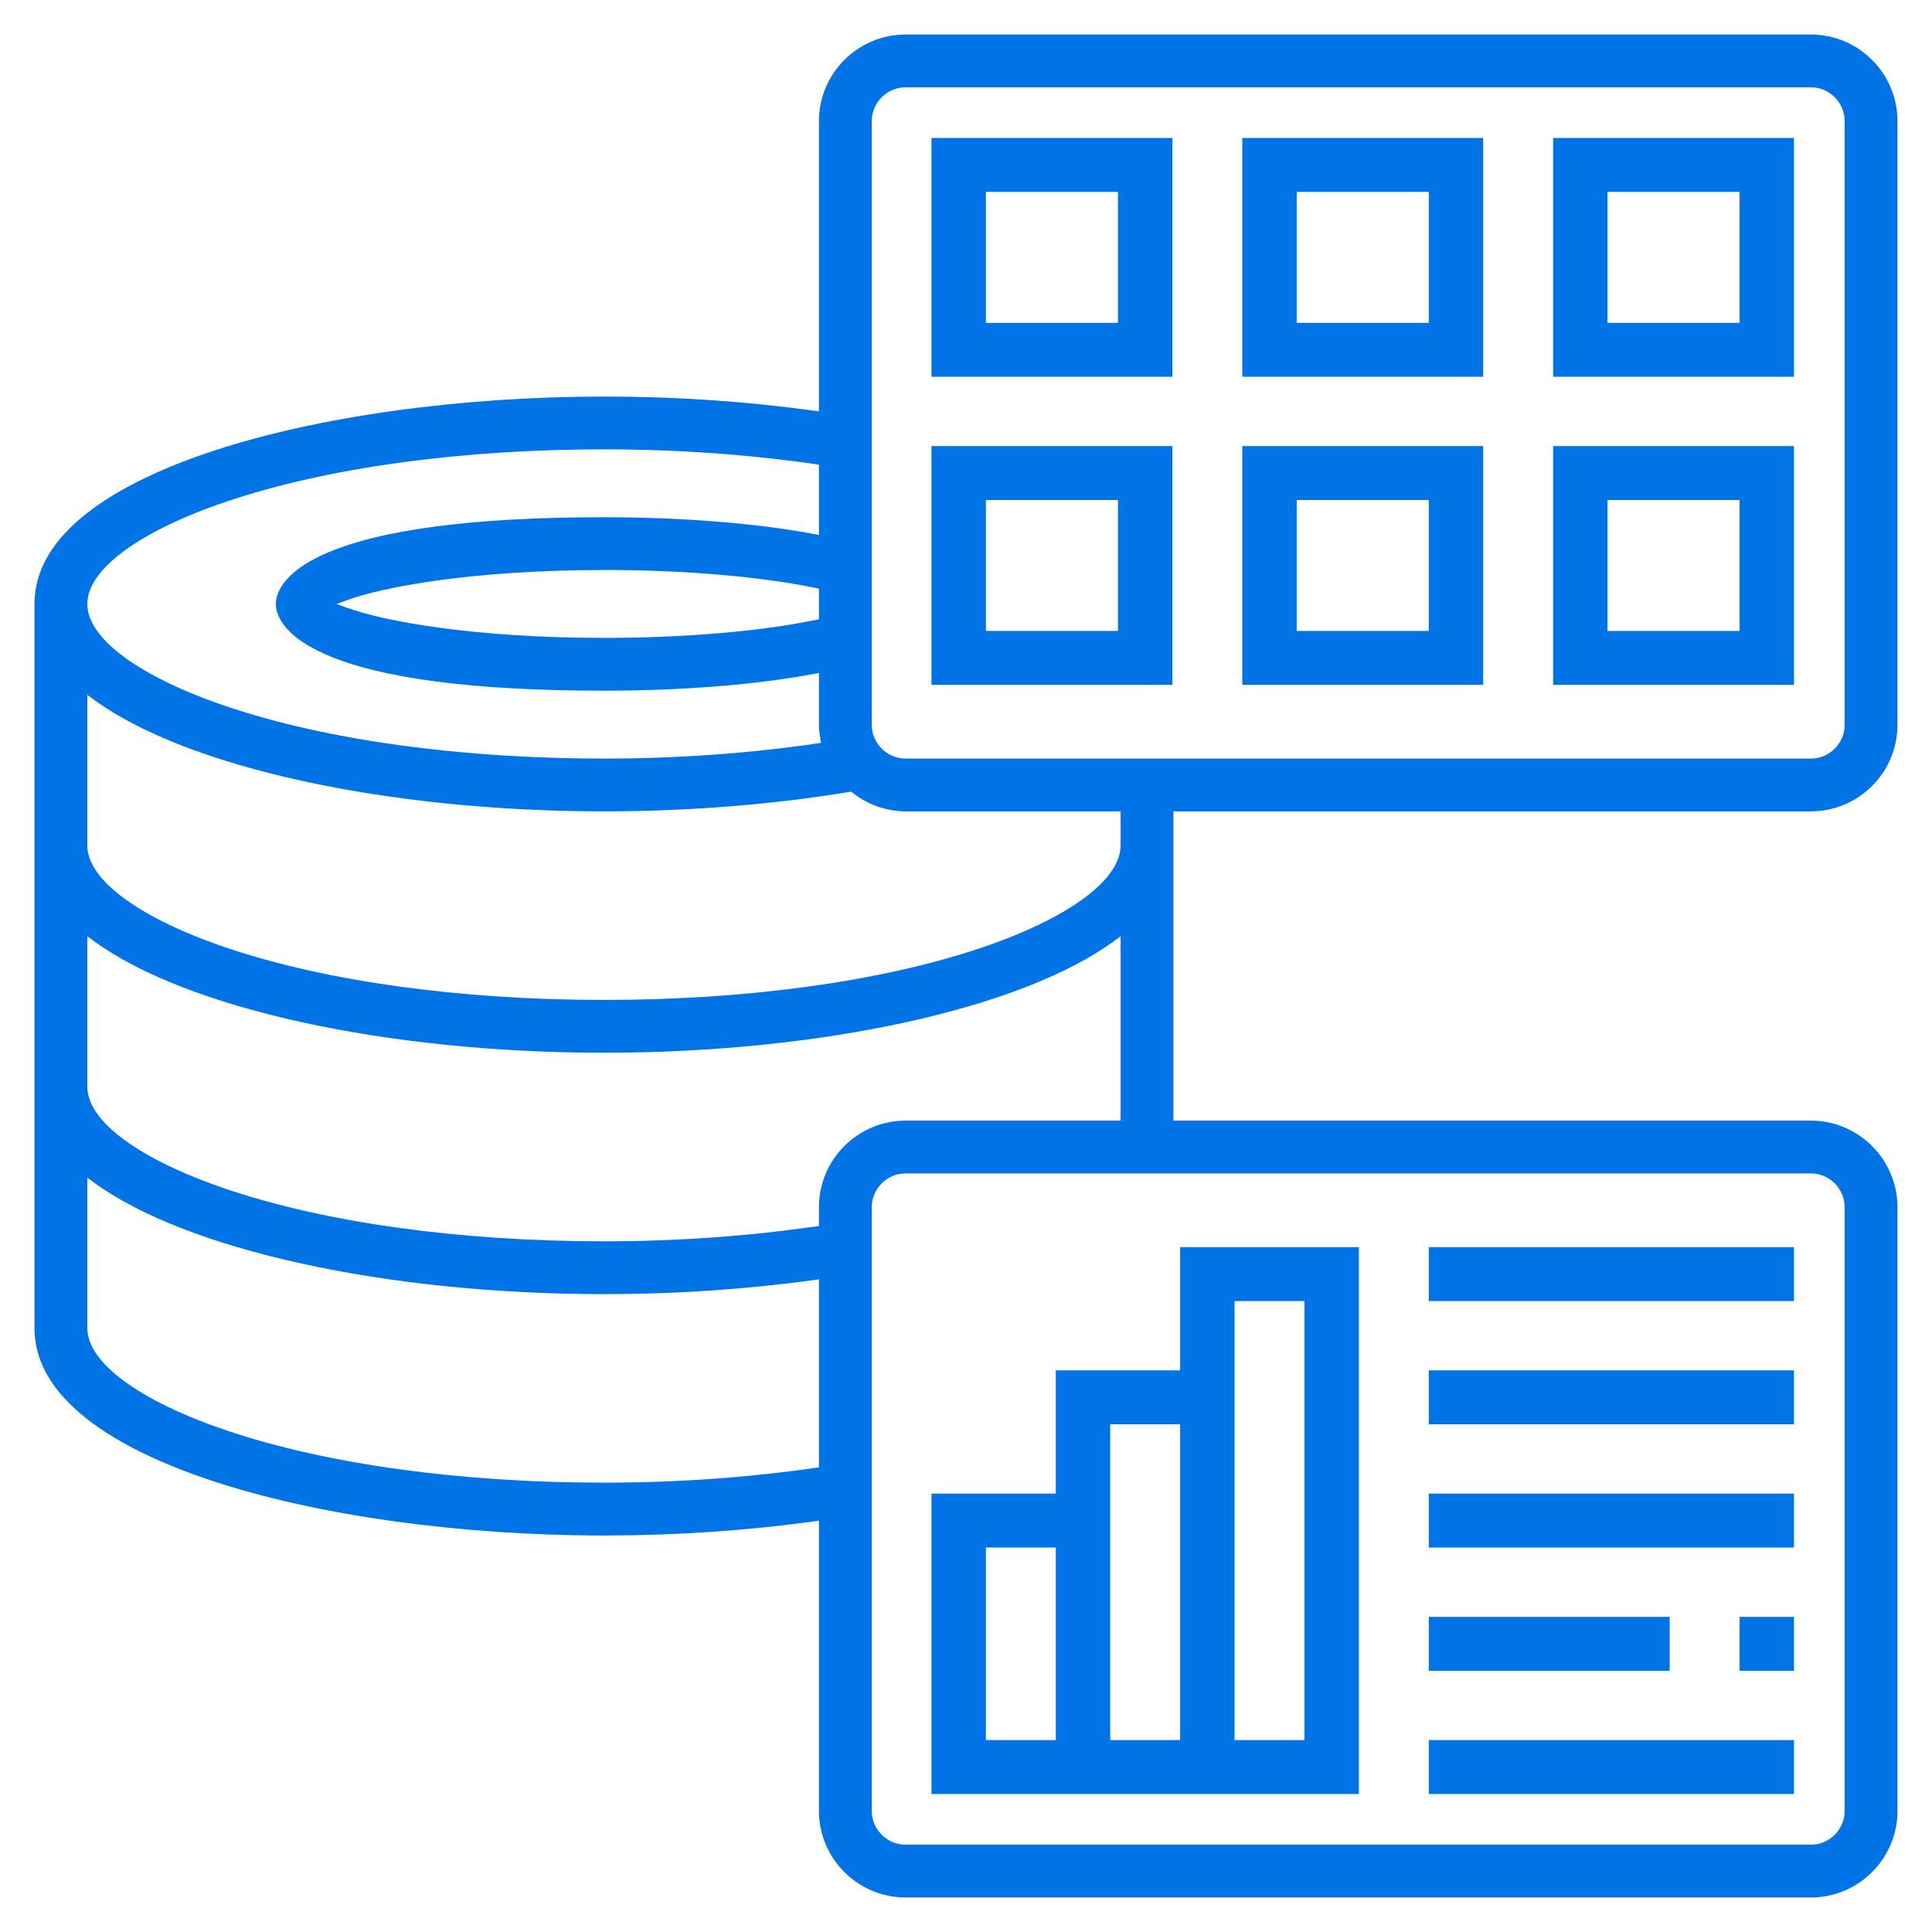
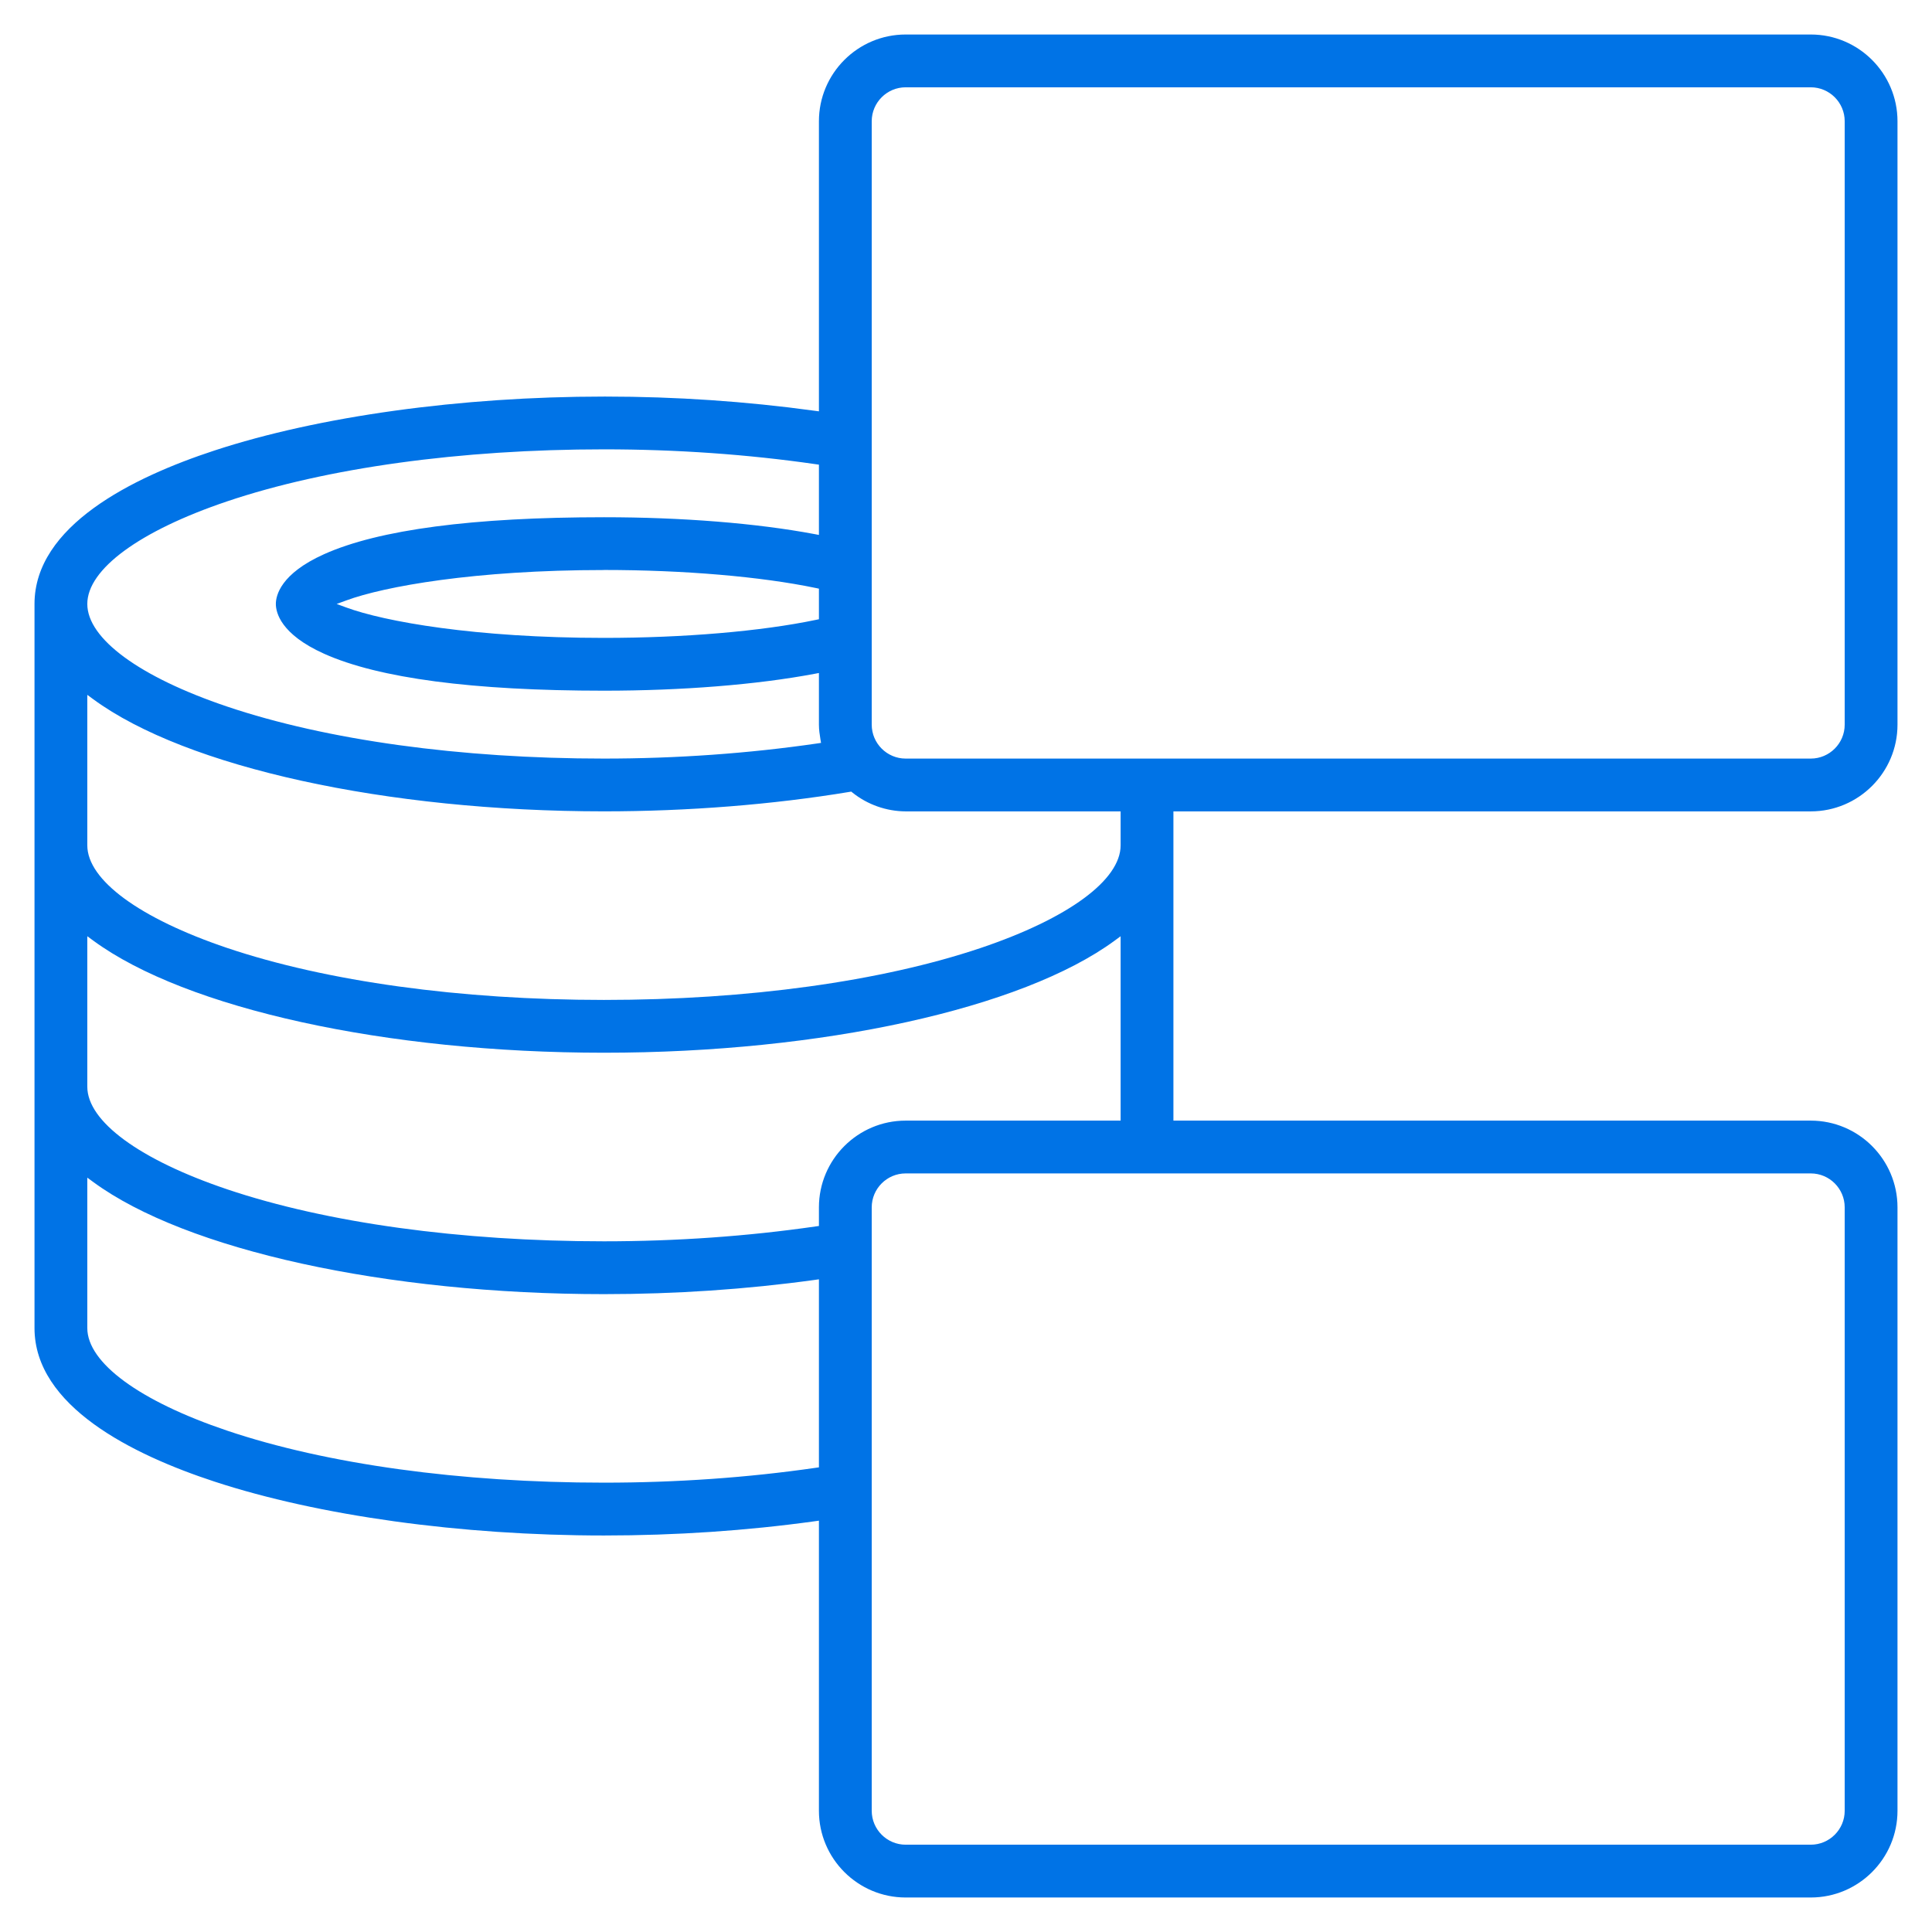
<svg xmlns="http://www.w3.org/2000/svg" width="64" height="64" viewBox="0 0 64 64" fill="none">
  <path d="M30.001 62.857C28.417 62.857 27.128 61.568 27.128 59.984V50.374L26.986 50.394C24.728 50.707 22.381 50.865 20.007 50.865C15.264 50.865 10.559 50.213 7.1 49.078C4.382 48.186 1.143 46.579 1.143 43.994V20.008C1.143 17.423 4.382 15.817 7.1 14.925C10.559 13.789 15.264 13.137 20.007 13.137H20.068C22.375 13.137 24.702 13.294 26.986 13.607L27.128 13.626V4.016C27.128 2.432 28.417 1.143 30.001 1.143H59.984C61.568 1.143 62.857 2.432 62.857 4.016V24.005C62.857 25.589 61.568 26.878 59.984 26.878H38.871V37.122H59.984C61.568 37.122 62.857 38.411 62.857 39.995V59.984C62.857 61.568 61.568 62.857 59.984 62.857H30.001ZM30.001 38.871C29.382 38.871 28.877 39.376 28.877 39.995V59.984C28.877 60.603 29.382 61.108 30.001 61.108H59.984C60.604 61.108 61.108 60.603 61.108 59.984V39.995C61.108 39.376 60.604 38.871 59.984 38.871H30.001ZM2.892 43.993C2.892 45.144 4.624 46.414 7.524 47.392C10.819 48.503 15.252 49.115 20.007 49.115C22.407 49.115 24.767 48.949 27.021 48.623L27.128 48.608V42.379L26.986 42.399C24.728 42.711 22.381 42.87 20.007 42.87C12.803 42.87 6.163 41.412 3.091 39.157L2.892 39.011V43.994V43.993ZM2.892 35.998C2.892 37.148 4.624 38.419 7.524 39.397C10.819 40.508 15.252 41.12 20.007 41.12C22.407 41.12 24.767 40.953 27.021 40.627L27.128 40.612V39.995C27.128 38.411 28.417 37.122 30.001 37.122H37.122V31.014L36.924 31.16C33.853 33.415 27.212 34.873 20.007 34.873C12.803 34.873 6.163 33.415 3.091 31.16L2.892 31.014V35.998ZM2.892 28.002C2.892 29.153 4.624 30.423 7.524 31.402C10.819 32.512 15.252 33.124 20.007 33.124C24.762 33.124 29.194 32.512 32.49 31.402C35.391 30.423 37.122 29.153 37.122 28.002V26.878H30.001C29.366 26.875 28.74 26.656 28.242 26.258L28.199 26.223L28.144 26.232C25.6 26.654 22.787 26.877 20.007 26.877C12.803 26.877 6.163 25.419 3.091 23.164L2.892 23.018V28.001V28.002ZM30.001 2.892C29.382 2.892 28.877 3.397 28.877 4.016V24.005C28.877 24.624 29.382 25.129 30.001 25.129H59.984C60.604 25.129 61.108 24.624 61.108 24.005V4.016C61.108 3.397 60.604 2.892 59.984 2.892H30.001ZM20.007 14.885C15.252 14.885 10.82 15.497 7.524 16.608C4.624 17.586 2.892 18.856 2.892 20.007C2.892 21.157 4.624 22.428 7.524 23.406C10.819 24.517 15.252 25.129 20.007 25.129C22.411 25.129 24.788 24.96 27.072 24.628L27.198 24.609L27.177 24.483C27.153 24.342 27.128 24.173 27.128 24.005V22.294L26.979 22.322C25.066 22.682 22.588 22.88 20.007 22.88C15.665 22.88 12.545 22.468 10.736 21.656C9.295 21.009 9.138 20.287 9.138 20.007C9.138 19.727 9.295 19.005 10.736 18.358C12.545 17.546 15.665 17.134 20.007 17.134C22.589 17.134 25.066 17.332 26.979 17.692L27.128 17.72V15.392L27.021 15.377C24.767 15.051 22.407 14.885 20.007 14.885ZM20.007 18.883C15.73 18.883 12.735 19.425 11.471 19.89L11.152 20.007L11.471 20.124C12.735 20.589 15.73 21.131 20.007 21.131C22.648 21.131 25.207 20.914 27.028 20.534L27.128 20.513V19.5L27.028 19.479C25.207 19.099 22.648 18.881 20.007 18.881V18.883Z" fill="#0073E6" />
-   <path d="M47.331 59.429V57.642H59.428V59.429H47.331ZM30.857 59.429V49.478H34.975V45.395H39.094V41.313H45.014V59.429H30.857ZM40.895 57.642H43.212V43.099H40.895V57.642ZM36.777 57.642H39.094V47.181H36.777V57.642ZM32.659 57.642H34.975V51.264H32.659V57.642ZM57.627 55.346V53.56H59.428V55.346H57.627ZM47.331 55.346V53.56H55.31V55.346H47.331ZM47.331 51.264V49.478H59.428V51.264H47.331ZM47.331 47.181V45.395H59.428V47.181H47.331ZM47.331 43.099V41.313H59.428V43.099H47.331ZM51.449 22.687V14.777H59.428V22.687H51.449ZM53.251 20.901H57.627V16.563H53.251V20.901ZM41.153 22.687V14.777H49.132V22.687H41.153ZM42.955 20.901H47.331V16.563H42.955V20.901ZM30.857 22.687V14.777H38.836V22.687H30.857ZM32.659 20.901H37.035V16.563H32.659V20.901ZM51.449 12.481V4.571H59.428V12.481H51.449ZM53.251 10.695H57.627V6.357H53.251V10.695ZM41.153 12.481V4.571H49.132V12.481H41.153ZM42.955 10.695H47.331V6.357H42.955V10.695ZM30.857 12.481V4.571H38.836V12.481H30.857ZM32.659 10.695H37.035V6.357H32.659V10.695Z" fill="#0073E6" />
</svg>